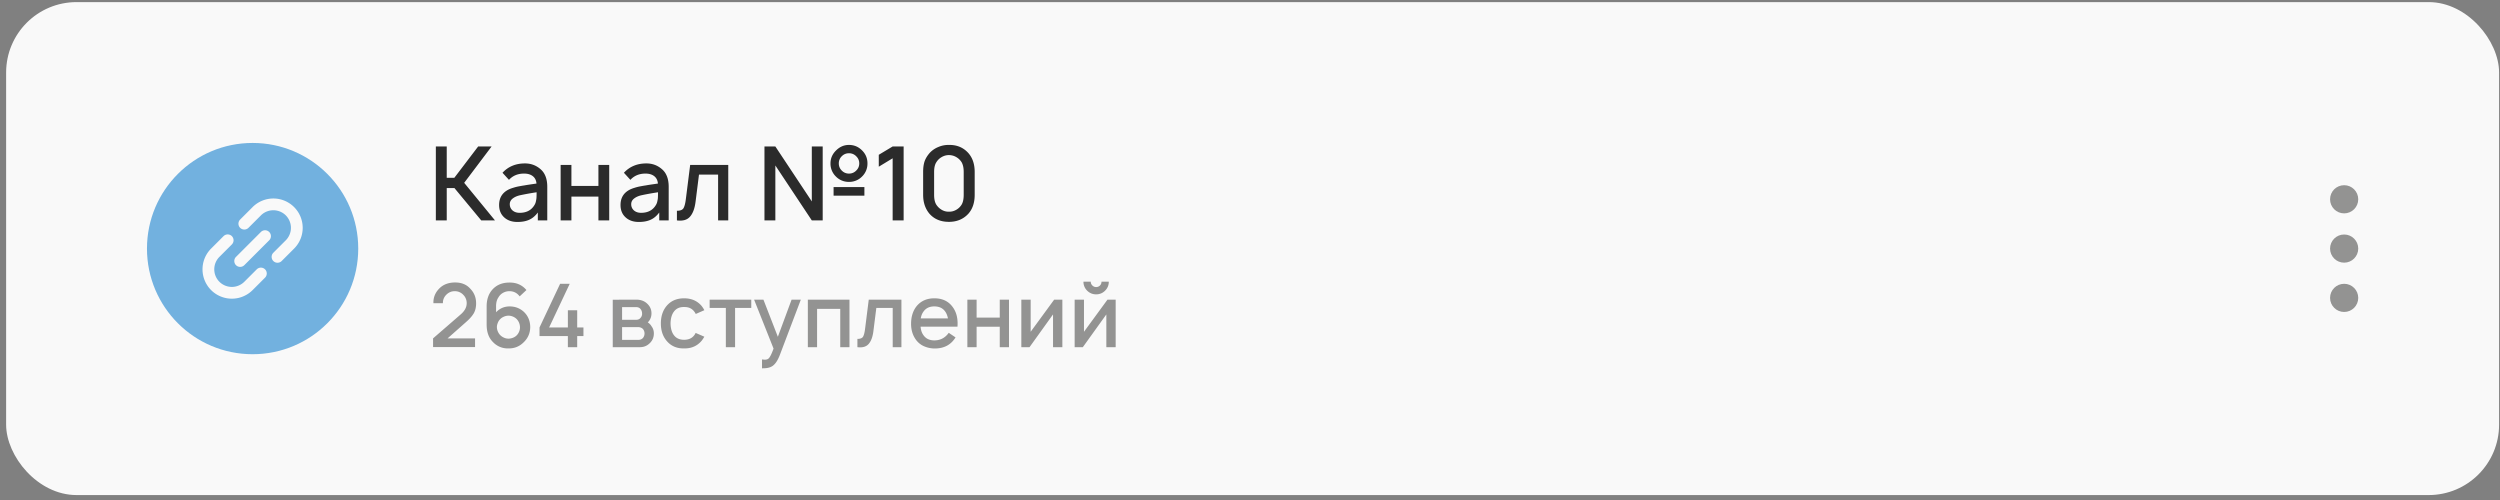
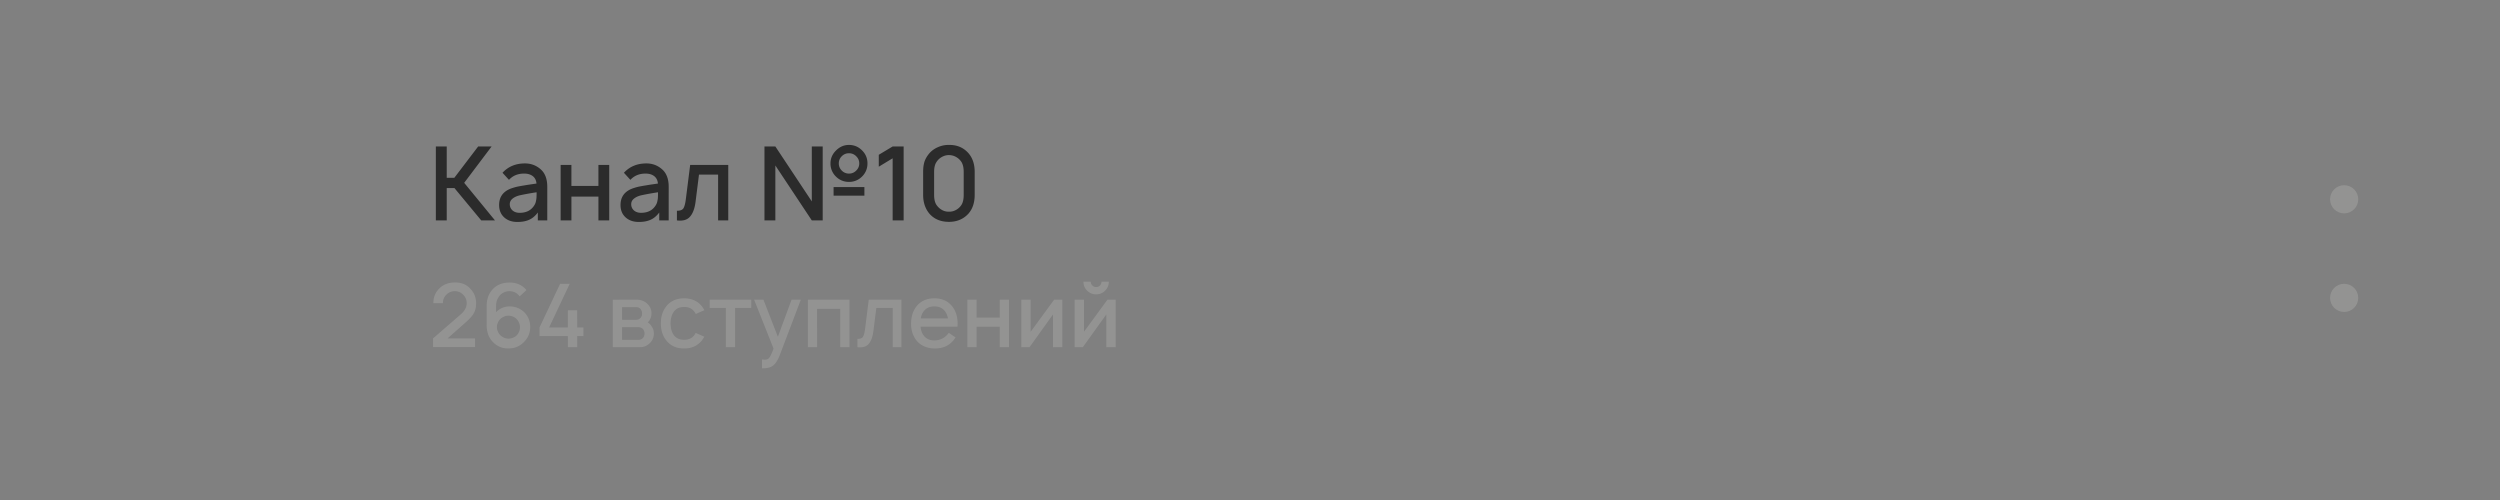
<svg xmlns="http://www.w3.org/2000/svg" width="355" height="71" fill="none">
  <rect width="100%" height="100%" fill="#808080" stroke="none" />
-   <rect x=".87" y=".299" width="354" height="70" rx="10" fill="#F9F9F9" />
-   <circle cx="35.87" cy="35.299" r="15" fill="#72B1DF" />
  <g clip-path="url(#a)">
-     <path d="m35.87 29.406-1.768 1.768a.836.836 0 0 0 0 1.179.836.836 0 0 0 1.178 0l1.768-1.768a2.507 2.507 0 0 1 3.536 0 2.507 2.507 0 0 1 0 3.535l-1.768 1.768a.836.836 0 0 0 0 1.179.836.836 0 0 0 1.178 0l1.768-1.768a4.168 4.168 0 0 0 0-5.893 4.168 4.168 0 0 0-5.892 0zm-2.357 8.25a.836.836 0 0 0 1.178 0l3.536-3.535a.836.836 0 0 0 0-1.18.836.836 0 0 0-1.179 0l-3.535 3.536a.836.836 0 0 0 0 1.179zm2.946.59-1.768 1.767a2.507 2.507 0 0 1-3.535 0 2.507 2.507 0 0 1 0-3.535l1.767-1.768a.836.836 0 0 0 0-1.179.836.836 0 0 0-1.178 0L29.977 35.3a4.168 4.168 0 0 0 0 5.892 4.168 4.168 0 0 0 5.893 0l1.767-1.767a.836.836 0 0 0 0-1.179.836.836 0 0 0-1.178 0z" fill="#F9F9F9" />
-   </g>
+     </g>
  <path d="M70.291 31.299h-1.954l-3.806-4.594h-1.094V31.3H61.89v-10.5h1.546v4.448h1.079l3.383-4.448h1.91l-3.893 5.162 4.375 5.338zm7.422 0h-1.342v-1.123c-.36.486-.773.831-1.24 1.036-.456.204-1.01.306-1.662.306-.778 0-1.405-.219-1.881-.657-.476-.437-.715-1.02-.715-1.75 0-1.03.462-1.769 1.386-2.216.184-.088.394-.165.627-.233.233-.078.505-.146.817-.205.31-.058.568-.102.772-.131.205-.039.506-.088.905-.146a342 342 0 0 1 .802-.116c-.04-.457-.214-.807-.525-1.05-.311-.244-.725-.365-1.24-.365-.885 0-1.6.296-2.144.89l-.918-1.007c.816-.884 1.88-1.327 3.193-1.327.837 0 1.566.268 2.188.802.651.545.977 1.386.977 2.523V31.3zm-1.808-2.202c.097-.156.165-.34.204-.554.048-.224.073-.404.073-.54.01-.136.014-.37.014-.7a39.82 39.82 0 0 0-2.348.423c-.427.097-.777.253-1.05.467-.272.214-.408.481-.408.802 0 .36.131.656.394.89.262.223.598.335 1.006.335.972 0 1.677-.374 2.115-1.123zm9.071-5.673h1.532v7.875h-1.532v-3.383h-3.835v3.383H79.61v-7.875h1.531v2.975h3.835v-2.975zm9.977 7.875h-1.341v-1.123c-.36.486-.773.831-1.24 1.036-.457.204-1.011.306-1.663.306-.777 0-1.404-.219-1.88-.657-.477-.437-.715-1.02-.715-1.75 0-1.03.461-1.769 1.385-2.216.185-.088.394-.165.627-.233.233-.078.506-.146.817-.205.31-.058.569-.102.773-.131.204-.039.505-.088.904-.146l.802-.116c-.039-.457-.214-.807-.525-1.05-.311-.244-.724-.365-1.24-.365-.884 0-1.599.296-2.143.89l-.92-1.007c.818-.884 1.882-1.327 3.195-1.327.836 0 1.565.268 2.187.802.651.545.977 1.386.977 2.523V31.3zm-1.808-2.202c.097-.156.165-.34.204-.554.049-.224.073-.404.073-.54.01-.136.014-.37.014-.7-.836.127-1.618.267-2.347.423-.428.097-.778.253-1.05.467-.273.214-.409.481-.409.802 0 .36.132.656.394.89.263.223.598.335 1.006.335.972 0 1.677-.374 2.115-1.123zm4.857-5.673h5.41v7.875h-1.443v-6.504h-2.713l-.481 3.806c-.117.972-.38 1.692-.788 2.158-.398.467-1.02.647-1.866.54v-1.37c.476 0 .787-.122.933-.365.146-.244.258-.671.335-1.284l.613-4.856zm24.405 1.648a2.55 2.55 0 0 1-1.852.758 2.551 2.551 0 0 1-1.852-.758 2.545 2.545 0 0 1-.773-1.867c0-.71.263-1.322.788-1.837.525-.525 1.137-.788 1.837-.788.72 0 1.337.258 1.852.773.516.506.773 1.123.773 1.852a2.54 2.54 0 0 1-.773 1.867zm-12.308-4.273 5.177 7.802v-7.802h1.546v10.5h-1.546l-5.177-7.802v7.802h-1.546v-10.5h1.546zm9.435 3.427c.282.282.623.423 1.021.423.399 0 .739-.141 1.021-.423.292-.282.437-.622.437-1.02 0-.4-.145-.74-.437-1.022a1.39 1.39 0 0 0-1.021-.423c-.398 0-.739.141-1.021.423a1.39 1.39 0 0 0-.423 1.021c0 .399.141.74.423 1.021zm-1.166 2.333h4.375v1.225h-4.375V26.56zm8.387-5.76h1.56v10.5h-1.56v-8.823l-1.969 1.196V21.98l1.969-1.181zm7.99 10.704c-1.177 0-2.105-.394-2.786-1.181-.583-.71-.875-1.595-.875-2.654v-3.252c0-.564.064-1.05.19-1.459.136-.408.374-.812.714-1.21a3.37 3.37 0 0 1 1.225-.86 3.602 3.602 0 0 1 1.532-.307c1.137-.02 2.061.37 2.771 1.167.593.68.889 1.57.889 2.669v3.252c0 1.098-.292 1.983-.875 2.654-.71.787-1.638 1.181-2.785 1.181zm0-9.48c-.36 0-.7.093-1.021.278a2.093 2.093 0 0 0-.758.73c-.214.32-.321.782-.321 1.385v3.252c0 .622.112 1.098.335 1.429.204.301.462.54.773.714.311.175.642.258.992.248.359.01.695-.073 1.006-.248.321-.174.578-.413.773-.714.214-.33.321-.807.321-1.43v-3.251c0-.564-.097-1.021-.292-1.371a2.176 2.176 0 0 0-.773-.744 2.041 2.041 0 0 0-1.035-.277z" fill="#2B2B2B" />
  <path d="M61.545 43.049c-.025-.883.313-1.633 1.013-2.25.541-.458 1.233-.688 2.075-.688.916 0 1.637.3 2.162.9.542.559.813 1.246.813 2.063 0 .558-.113 1.033-.338 1.425-.225.383-.6.804-1.125 1.262l-2.587 2.288h3.9v1.237h-5.963V48.05l3.95-3.425c.55-.483.825-1.004.825-1.563a1.63 1.63 0 0 0-.487-1.2 1.62 1.62 0 0 0-1.225-.512c-.409 0-.771.137-1.088.413-.4.358-.591.787-.575 1.287h-1.35zm13.21-1.863-.963.9c-.367-.491-.854-.737-1.463-.737-.325 0-.633.083-.924.25a1.647 1.647 0 0 0-.638.65c-.217.317-.325.733-.325 1.25v.837c.533-.55 1.175-.825 1.925-.825.783 0 1.458.259 2.025.775.6.575.9 1.305.9 2.188-.017.842-.325 1.55-.925 2.125-.6.6-1.325.892-2.175.875a2.855 2.855 0 0 1-2.188-.9c-.6-.592-.9-1.417-.9-2.475v-2.6c0-.975.271-1.767.813-2.375.6-.667 1.404-1 2.412-1 1-.017 1.809.337 2.425 1.062zm-1.888 6.763c.417-.167.708-.475.875-.925a1.636 1.636 0 0 0-.05-1.225 1.552 1.552 0 0 0-.912-.863 1.559 1.559 0 0 0-1.238.038 1.549 1.549 0 0 0-.875.925c-.158.4-.142.808.05 1.225.175.383.467.662.875.837.4.175.825.171 1.275-.012zm9.095-1.45h.888v1.225h-.888v1.575h-1.325v-1.575h-4.025v-1.225l2.925-6.2H80.9l-2.925 6.2h2.662v-2.438h1.325V46.5zm5.049-3.938 3.325-.012c.608 0 1.104.167 1.487.5.459.392.688.875.688 1.45 0 .375-.1.712-.3 1.012a1.554 1.554 0 0 1-.225.263c.241.167.416.35.525.55.225.292.337.633.337 1.025 0 .608-.237 1.108-.712 1.5-.35.3-.771.45-1.263.45h-3.862v-6.737zm1.325 1.05v1.8h2c.291 0 .512-.108.662-.325a.81.81 0 0 0 .175-.587.958.958 0 0 0-.175-.563c-.15-.216-.37-.325-.662-.325h-2zm0 2.838v1.813h2.312c.284 0 .509-.1.675-.3a1.017 1.017 0 0 0 0-1.213c-.175-.2-.425-.3-.75-.3h-2.237zm11.682-2.4-1.225.537a1.194 1.194 0 0 0-.188-.312c-.333-.467-.82-.692-1.462-.675-.642-.017-1.13.208-1.463.675-.291.392-.446.942-.462 1.65.016.708.17 1.258.462 1.65.325.45.813.675 1.463.675.65 0 1.137-.225 1.462-.675.067-.092.125-.192.175-.3l1.238.538a5.76 5.76 0 0 1-.363.55c-.641.766-1.479 1.137-2.512 1.112-1.05.025-1.888-.346-2.513-1.112-.525-.642-.787-1.455-.787-2.438 0-.983.262-1.8.787-2.45.609-.742 1.446-1.113 2.513-1.113 1.058 0 1.896.371 2.512 1.113.159.217.28.408.363.575zm6.663-1.5v1.175h-2.3v5.575h-1.312v-5.575h-2.3v-1.175h5.912zm5.725 0h1.313l-2.988 7.875c-.283.733-.612 1.237-.987 1.513-.317.241-.784.362-1.4.362h-.138v-1.263l.2.026c.3.033.525-.005.675-.113.208-.133.463-.617.763-1.45l-2.763-6.95h1.325l2.05 5.275 1.95-5.275zm8.22 0v6.75h-1.312v-5.438h-3.288V49.3h-1.312v-6.75h5.912zm2.739 0h4.638v6.75h-1.238v-5.575h-2.325l-.412 3.263c-.1.833-.325 1.45-.675 1.85-.342.4-.875.554-1.6.462v-1.175c.408 0 .675-.104.8-.313.125-.208.221-.575.287-1.1l.525-4.162zm7.359 3.837c.042.517.188.934.438 1.25.341.467.845.7 1.512.7.85 0 1.533-.358 2.05-1.075l.963.65c-.65 1.05-1.63 1.575-2.938 1.575a3.81 3.81 0 0 1-1.462-.287 2.819 2.819 0 0 1-1.125-.825c-.525-.658-.788-1.454-.788-2.388 0-1.016.263-1.854.788-2.512.616-.742 1.454-1.113 2.512-1.113 1.083 0 1.921.371 2.513 1.113.608.75.866 1.72.775 2.913h-5.238zm1.95-2.875c-.667 0-1.171.234-1.512.7-.209.267-.346.6-.413 1h3.863c-.084-.408-.221-.741-.413-1-.342-.466-.85-.7-1.525-.7zm9.292-.962h1.313v6.75h-1.313v-2.9h-3.287v2.9h-1.313v-6.75h1.313v2.55h3.287v-2.55zm8.889 0v6.75h-1.325v-4.65l-3.337 4.65h-1.163v-6.75h1.325v4.563l3.338-4.563h1.162zm5.558-2.55h1.038c0 .5-.175.925-.525 1.275-.35.35-.775.525-1.275.525-.492 0-.917-.175-1.275-.525a1.736 1.736 0 0 1-.525-1.275h1.037c0 .208.075.387.225.537.15.15.329.225.538.225a.748.748 0 0 0 .762-.763zm2.013 2.55v6.75h-1.325v-4.65l-3.338 4.65h-1.162v-6.75h1.325v4.563l3.337-4.563h1.163z" fill="#939392" />
  <circle cx="332.87" cy="28.299" r="2" fill="#939392" />
  <circle cx="332.87" cy="42.299" r="2" fill="#939392" />
-   <circle cx="332.87" cy="35.299" r="2" fill="#939392" />
  <defs>
    <clipPath id="a">
-       <path fill="#fff" transform="rotate(-45 53.473 -8.578)" d="M0 0h20v20H0z" />
-     </clipPath>
+       </clipPath>
  </defs>
</svg>